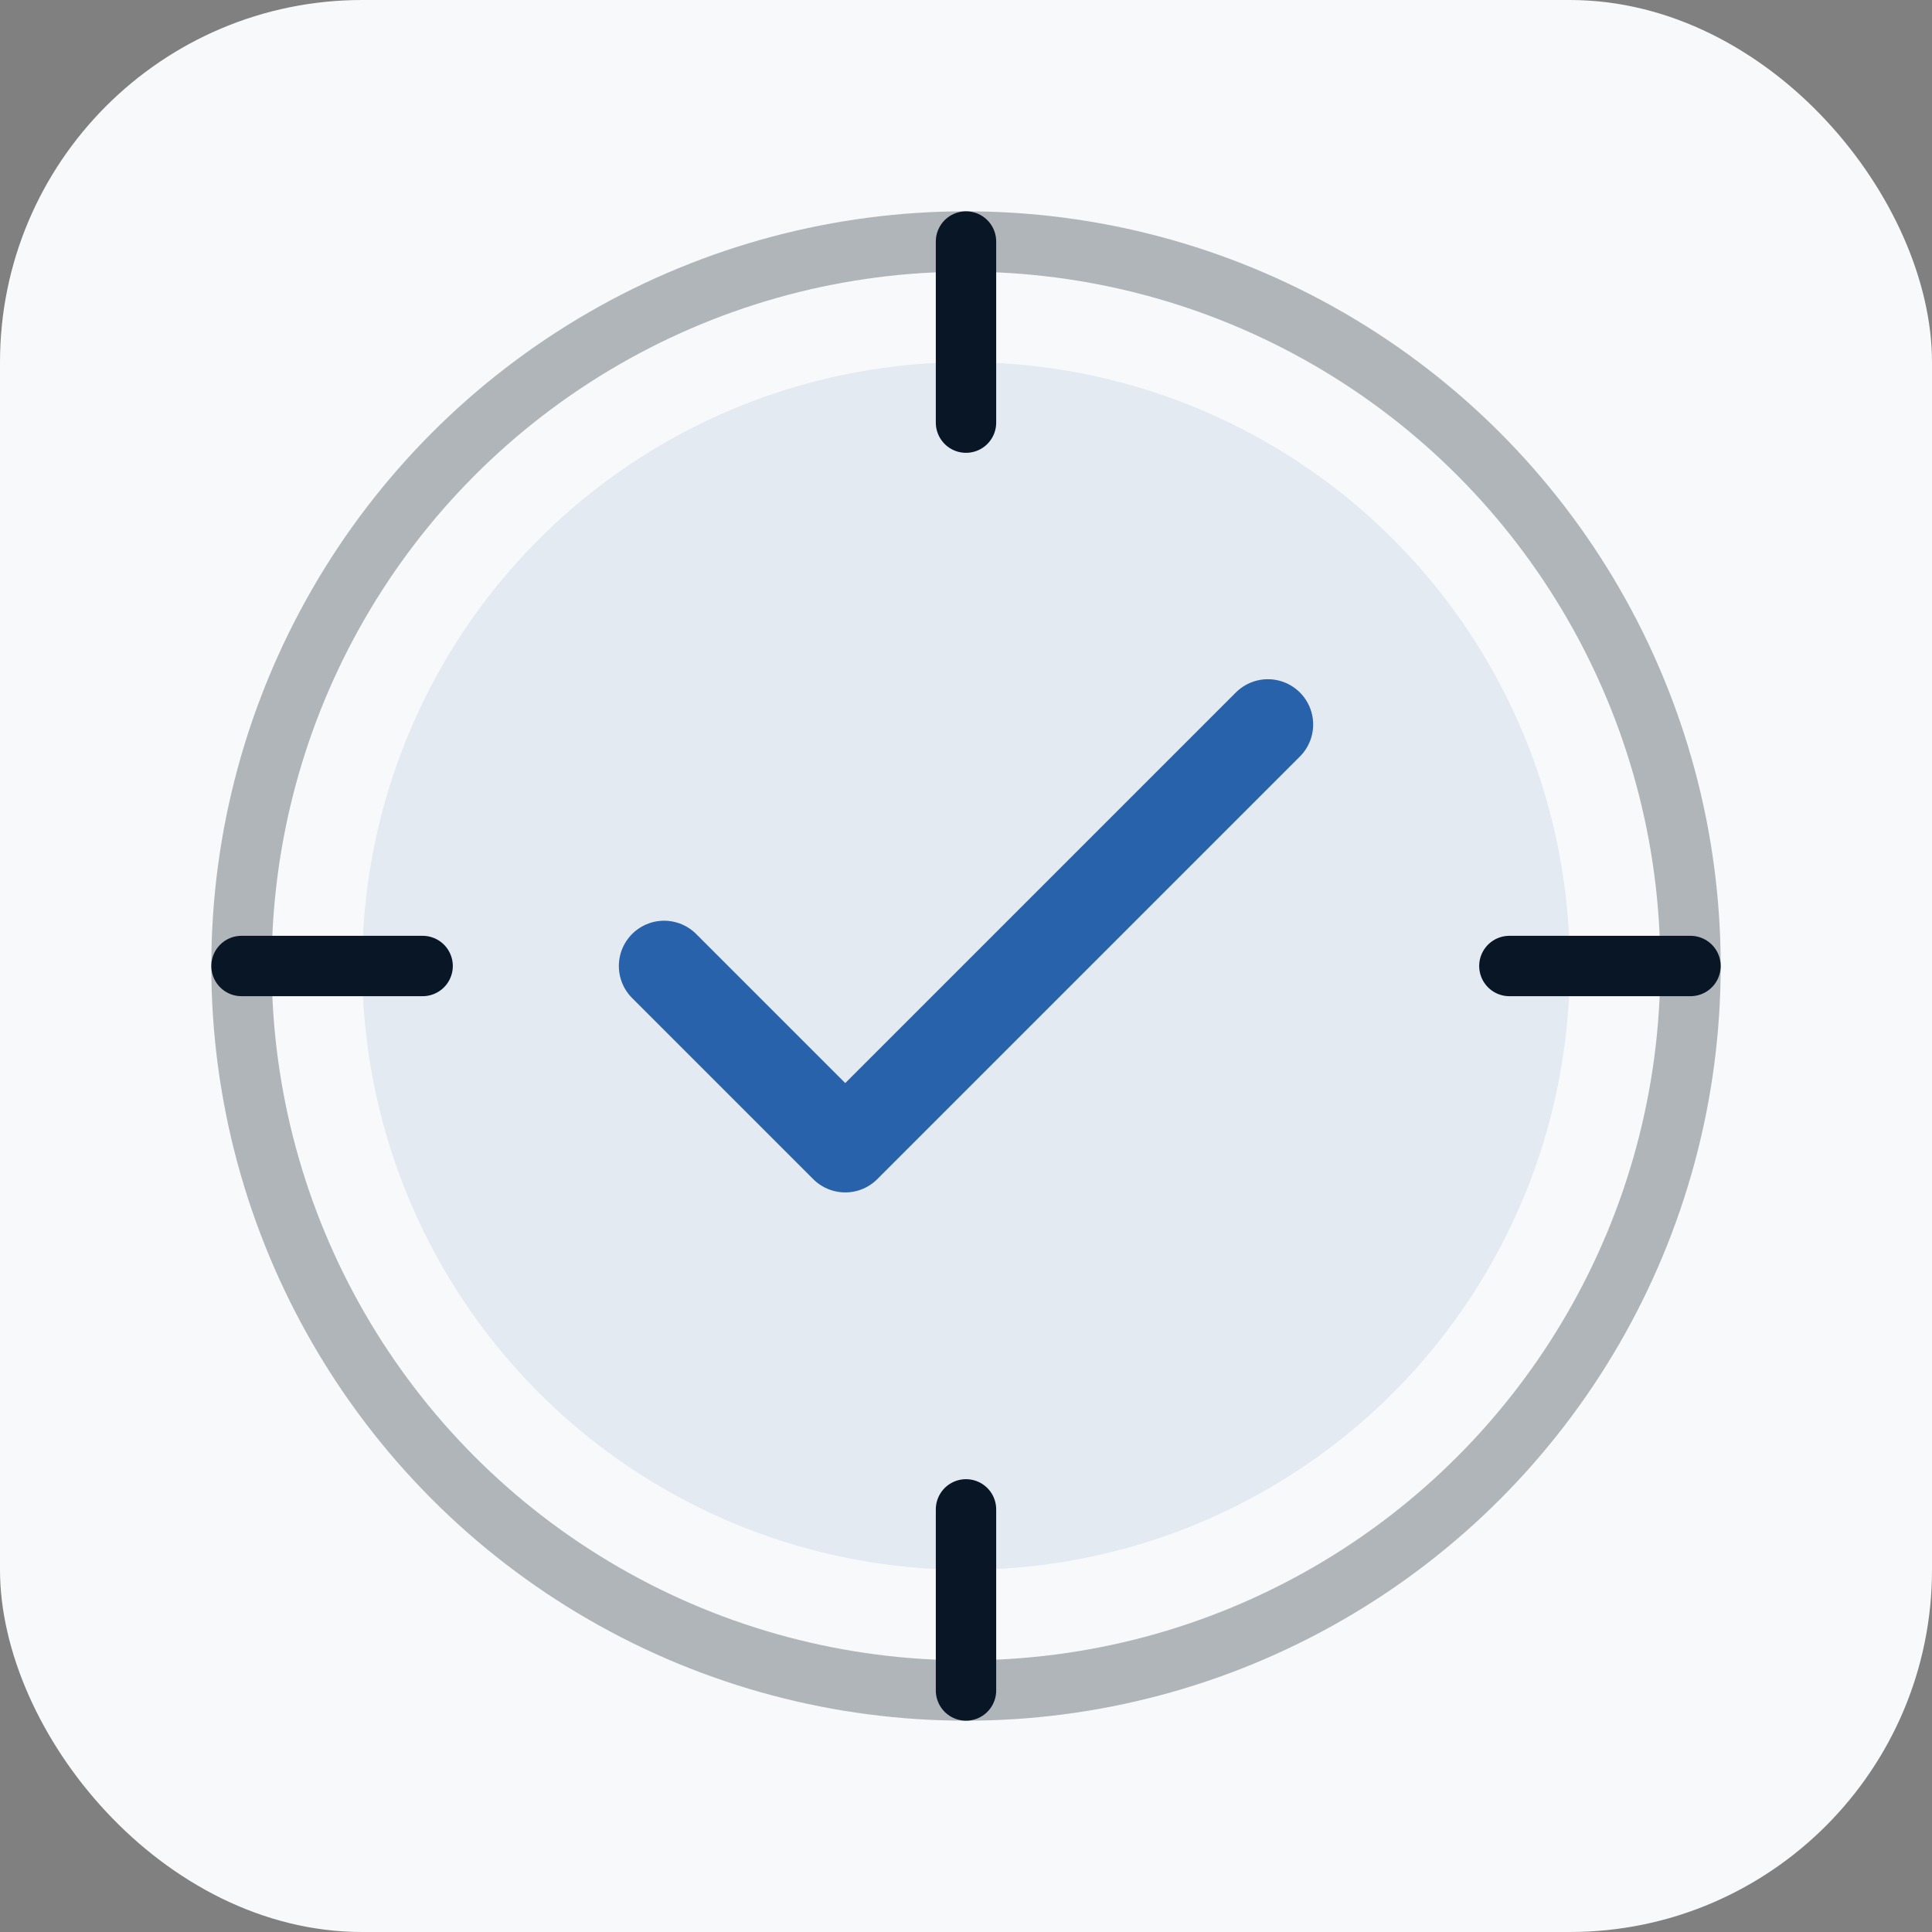
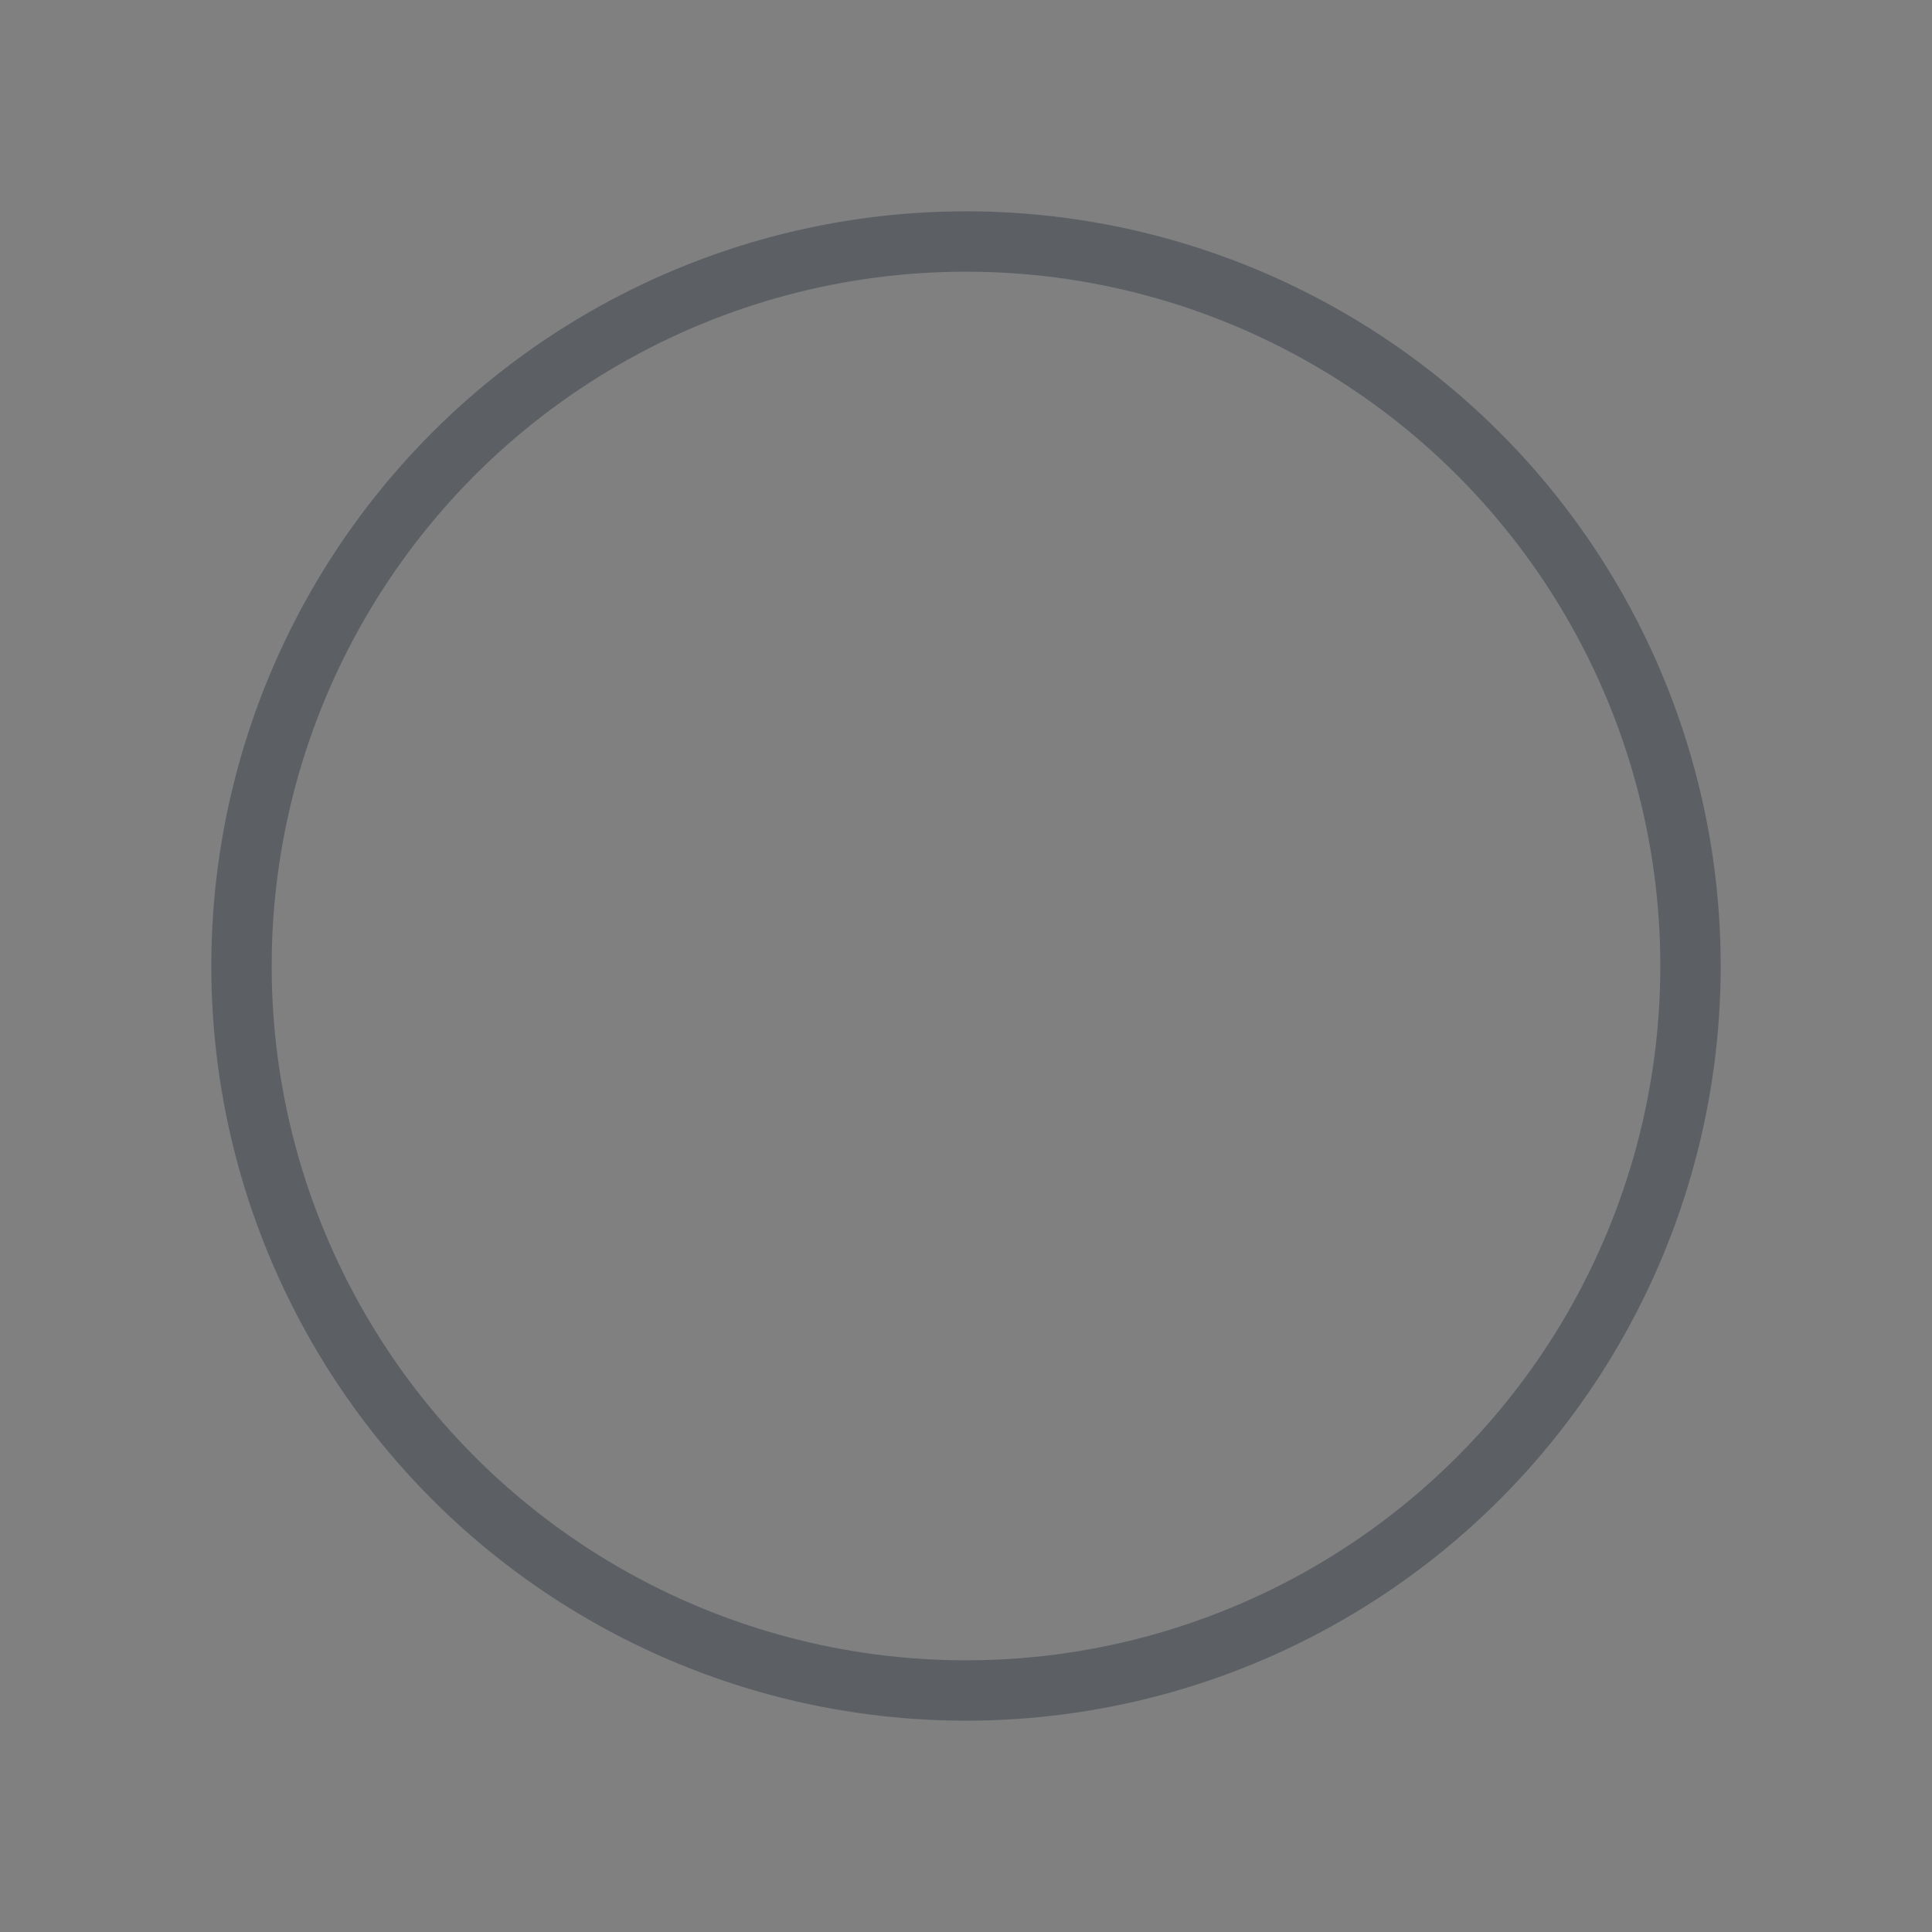
<svg xmlns="http://www.w3.org/2000/svg" width="64" height="64" viewBox="0 0 64 64" fill="none">
  <rect x="0" y="0" width="64" height="64" fill="#808080" stroke="none" />
-   <rect width="64" height="64" rx="12" fill="#f8f9fa" />
-   <circle cx="32" cy="32" r="20" fill="#2762ab" opacity="0.1" />
-   <path d="M22 32l6 6 14-14" stroke="#2762ab" stroke-width="3" stroke-linecap="round" stroke-linejoin="round" />
  <circle cx="32" cy="32" r="24" fill="none" stroke="#081626" stroke-width="2" opacity="0.3" />
-   <path d="M32 8v6M32 50v6M8 32h6M50 32h6" stroke="#081626" stroke-width="2" stroke-linecap="round" />
</svg>